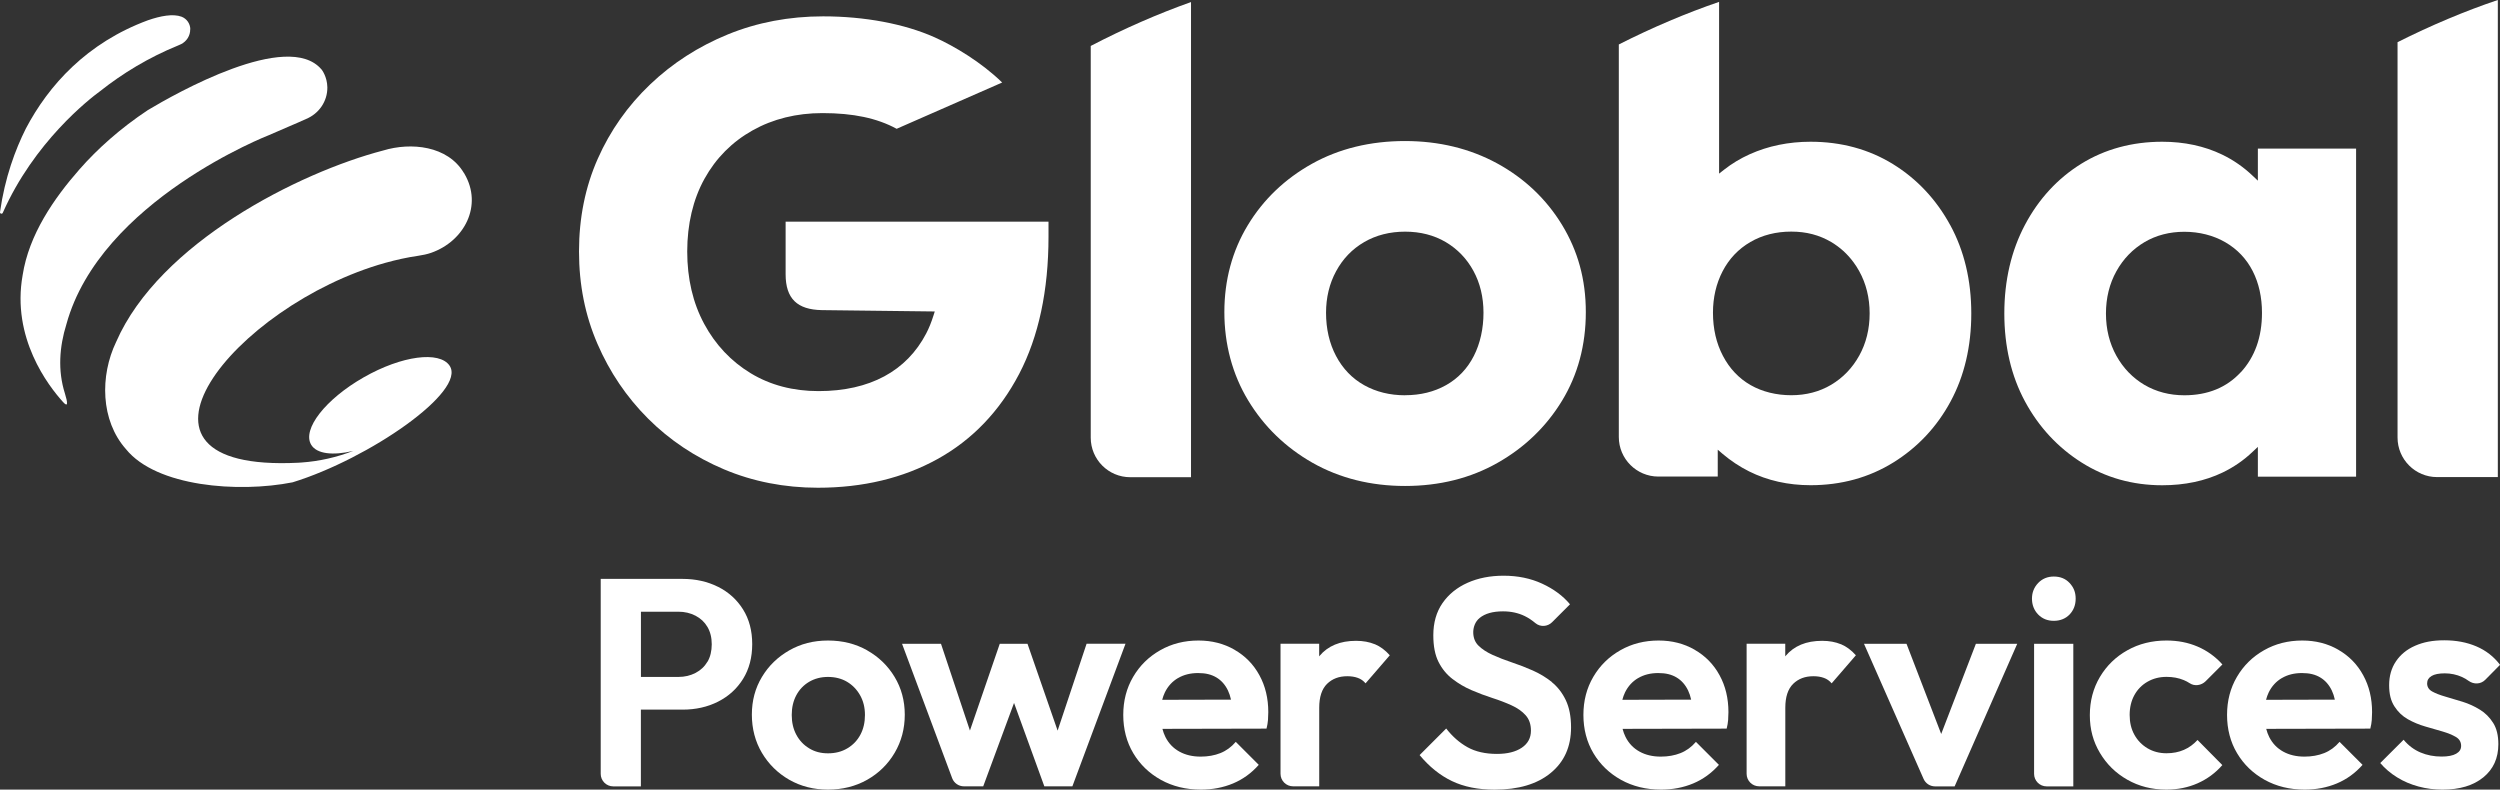
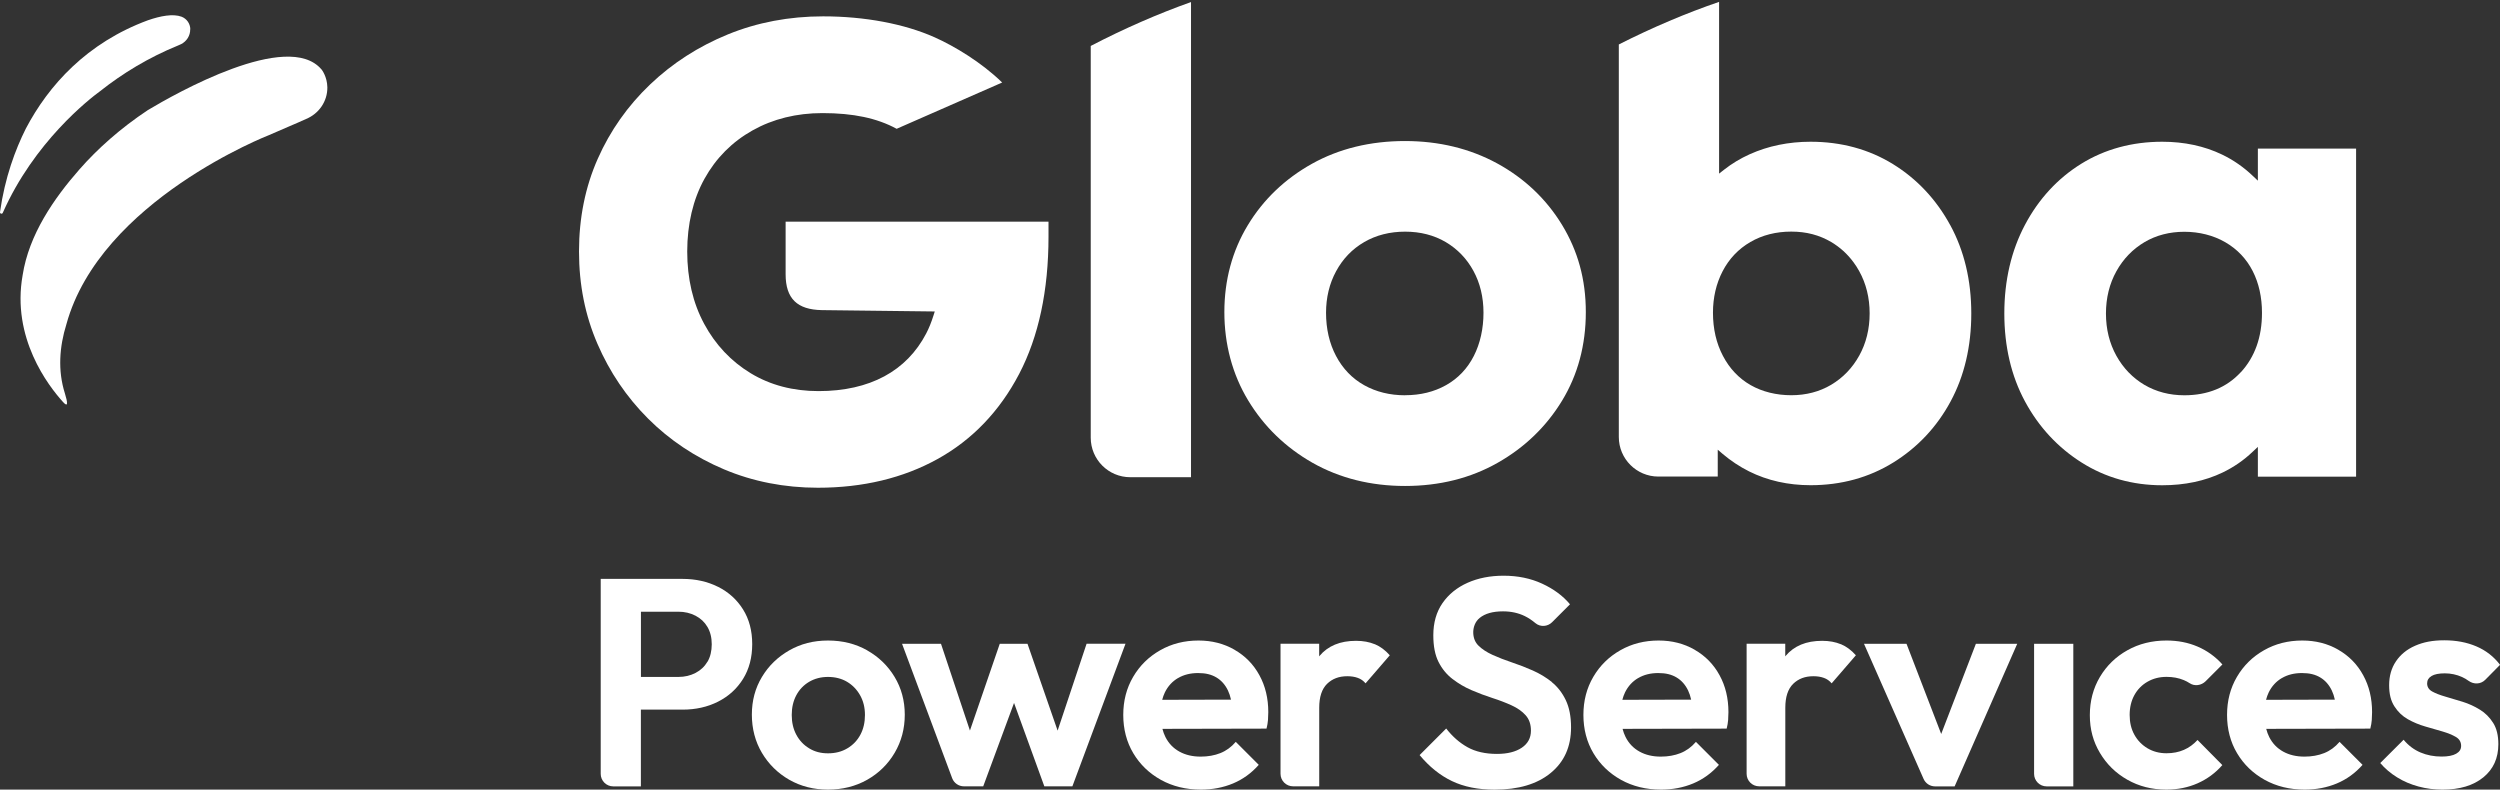
<svg xmlns="http://www.w3.org/2000/svg" id="Layer_1" data-name="Layer 1" viewBox="0 0 425.08 134.26">
  <rect x="0" y="0" width="425.08" height="134.26" fill="#333333" stroke="none" />
  <defs>
    <style>
      .cls-1 {
        fill: #fff;
      }
    </style>
  </defs>
  <path class="cls-1" d="M122.09,99.78c-1.79-.9-3.81-1.35-6.05-1.35h-13.9v33.15c0,1.17.95,2.13,2.13,2.13h4.7v-13.05h7.08c2.24,0,4.26-.45,6.05-1.36s3.2-2.19,4.24-3.86c1.04-1.67,1.56-3.65,1.56-5.92s-.52-4.24-1.56-5.9c-1.04-1.66-2.45-2.94-4.24-3.84ZM120.29,112.51c-.48.82-1.16,1.46-2.03,1.91-.87.45-1.84.68-2.91.68h-6.37v-11.09h6.37c1.07,0,2.04.23,2.91.68.87.45,1.55,1.09,2.03,1.91.48.82.73,1.8.73,2.94s-.24,2.17-.73,2.99Z" />
  <path class="cls-1" d="M147.44,110.57c-1.96-1.1-4.17-1.66-6.65-1.66s-4.64.56-6.6,1.68c-1.96,1.12-3.51,2.63-4.64,4.52-1.14,1.89-1.71,4.02-1.71,6.4s.57,4.58,1.71,6.5c1.14,1.92,2.69,3.45,4.64,4.57,1.96,1.12,4.16,1.68,6.6,1.68s4.7-.56,6.67-1.68c1.97-1.12,3.53-2.65,4.67-4.59,1.14-1.94,1.71-4.1,1.71-6.47s-.58-4.52-1.73-6.42c-1.15-1.91-2.71-3.41-4.67-4.52ZM146.29,124.93c-.52.97-1.25,1.74-2.21,2.31-.95.57-2.05.85-3.29.85s-2.28-.28-3.21-.85c-.94-.57-1.66-1.34-2.18-2.31-.52-.97-.78-2.09-.78-3.36s.26-2.39.78-3.36c.52-.97,1.25-1.73,2.18-2.28.94-.55,2.01-.83,3.21-.83s2.32.28,3.24.83c.92.55,1.66,1.31,2.21,2.28.55.97.83,2.09.83,3.36s-.26,2.39-.78,3.36Z" />
  <path class="cls-1" d="M184.75,109.47l-4.92,14.76-5.12-14.76h-4.72l-5.07,14.75-4.92-14.75h-6.62l8.52,22.85c.31.83,1.11,1.38,1.99,1.38h3.29l5.24-14.18,5.15,14.18h4.77l9.03-24.24h-6.62Z" />
  <path class="cls-1" d="M209.9,110.47c-1.81-1.04-3.85-1.56-6.12-1.56-2.41,0-4.58.55-6.52,1.66-1.94,1.1-3.47,2.61-4.59,4.52-1.12,1.91-1.68,4.06-1.68,6.47s.57,4.62,1.71,6.52c1.14,1.91,2.7,3.41,4.69,4.52,1.99,1.1,4.26,1.66,6.8,1.66,1.97,0,3.8-.35,5.47-1.05,1.67-.7,3.13-1.76,4.37-3.16l-3.91-3.91c-.74.87-1.61,1.51-2.61,1.91-1,.4-2.12.6-3.36.6-1.37,0-2.58-.28-3.61-.85-1.04-.57-1.83-1.4-2.38-2.48-.22-.43-.38-.9-.51-1.39l17.7-.04c.13-.53.22-1.03.25-1.48.03-.45.05-.89.05-1.33,0-2.34-.5-4.43-1.51-6.27-1-1.84-2.41-3.28-4.22-4.32ZM200.31,115.29c.97-.57,2.11-.85,3.41-.85s2.27.25,3.11.75c.84.5,1.49,1.24,1.96,2.21.22.47.4.99.52,1.56l-11.7.03c.12-.45.27-.88.46-1.27.52-1.05,1.26-1.86,2.23-2.43Z" />
  <path class="cls-1" d="M233.76,109.54c-.92-.38-1.98-.58-3.19-.58-2.71,0-4.78.86-6.22,2.58-.02.02-.03.05-.05.07v-2.15h-6.57v22.11c0,1.17.95,2.13,2.13,2.13h4.45v-13.35c0-1.84.44-3.19,1.33-4.07.89-.87,2.03-1.3,3.44-1.3.67,0,1.26.09,1.78.28.52.18.96.49,1.33.93l4.12-4.77c-.77-.87-1.62-1.5-2.53-1.88Z" />
  <path class="cls-1" d="M263.87,115.97c-.99-.79-2.07-1.44-3.24-1.96-1.17-.52-2.36-.98-3.56-1.38-1.2-.4-2.3-.83-3.29-1.28-.99-.45-1.78-.97-2.38-1.56-.56-.54-.86-1.25-.9-2.13-.04-.98.33-1.98,1.09-2.59.92-.75,2.24-1.12,3.97-1.12,1.37,0,2.6.27,3.69.8.62.3,1.23.71,1.83,1.21.83.69,2.06.6,2.82-.16l3.05-3.05c-1.2-1.44-2.79-2.61-4.74-3.51s-4.14-1.35-6.55-1.35c-2.28,0-4.32.4-6.12,1.2s-3.23,1.96-4.27,3.46-1.56,3.33-1.56,5.47c0,1.84.29,3.35.88,4.52.59,1.17,1.38,2.14,2.38,2.91,1,.77,2.09,1.41,3.26,1.91,1.17.5,2.35.95,3.54,1.33,1.19.38,2.27.8,3.26,1.25.99.45,1.78,1.01,2.38,1.68.6.67.9,1.54.9,2.61,0,1.24-.52,2.21-1.56,2.91-1.04.7-2.44,1.05-4.22,1.05-1.97,0-3.64-.38-4.99-1.13s-2.57-1.81-3.64-3.19l-4.52,4.52c1.64,1.97,3.47,3.45,5.5,4.42,2.02.97,4.44,1.46,7.25,1.46,4.05,0,7.23-.94,9.54-2.84,2.31-1.89,3.46-4.47,3.46-7.75,0-1.84-.3-3.39-.9-4.64-.6-1.25-1.4-2.27-2.38-3.06Z" />
  <path class="cls-1" d="M288.14,110.47c-1.81-1.04-3.85-1.56-6.12-1.56-2.41,0-4.58.55-6.52,1.66-1.94,1.1-3.47,2.61-4.59,4.52-1.12,1.91-1.68,4.06-1.68,6.47s.57,4.62,1.71,6.52c1.14,1.91,2.7,3.41,4.69,4.52,1.99,1.1,4.26,1.66,6.8,1.66,1.97,0,3.8-.35,5.47-1.05,1.67-.7,3.13-1.76,4.37-3.16l-3.91-3.91c-.74.87-1.61,1.51-2.61,1.91-1,.4-2.12.6-3.36.6-1.37,0-2.58-.28-3.61-.85-1.04-.57-1.83-1.4-2.38-2.48-.22-.43-.38-.9-.51-1.39l17.7-.04c.13-.53.22-1.03.25-1.48.03-.45.05-.89.05-1.33,0-2.34-.5-4.43-1.51-6.27-1-1.84-2.41-3.28-4.22-4.32ZM278.55,115.29c.97-.57,2.11-.85,3.41-.85s2.27.25,3.11.75c.84.5,1.49,1.24,1.96,2.21.22.47.4.99.52,1.56l-11.7.03c.12-.45.27-.88.46-1.27.52-1.05,1.26-1.86,2.23-2.43Z" />
  <path class="cls-1" d="M313.01,109.54c-.92-.38-1.98-.58-3.19-.58-2.71,0-4.78.86-6.22,2.58-.02.02-.03.05-.05.07v-2.15h-6.57v22.11c0,1.17.95,2.13,2.13,2.13h4.45v-13.35c0-1.84.44-3.19,1.33-4.07.89-.87,2.03-1.3,3.44-1.3.67,0,1.26.09,1.78.28.52.18.96.49,1.33.93l4.12-4.77c-.77-.87-1.62-1.5-2.53-1.88Z" />
  <path class="cls-1" d="M330.07,124.81l-5.9-15.34h-7.23l10.13,22.97c.34.77,1.1,1.27,1.95,1.27h3.33l10.64-24.24h-7.03l-5.9,15.34Z" />
-   <path class="cls-1" d="M349.21,98.03c-1.07,0-1.96.37-2.66,1.1-.7.74-1.05,1.62-1.05,2.66s.35,1.97,1.05,2.69c.7.72,1.59,1.08,2.66,1.08s2-.36,2.69-1.08c.68-.72,1.03-1.61,1.03-2.69s-.34-1.92-1.03-2.66c-.69-.74-1.58-1.1-2.69-1.1Z" />
  <path class="cls-1" d="M347.98,133.71h4.55v-24.24h-6.67v22.11c0,1.17.95,2.13,2.13,2.13Z" />
  <path class="cls-1" d="M365.14,115.92c.95-.55,2.03-.83,3.24-.83,1.07,0,2.05.18,2.94.55.35.15.69.32,1,.53.84.56,1.98.38,2.7-.33l2.86-2.86c-1.2-1.34-2.61-2.35-4.22-3.04-1.61-.69-3.36-1.03-5.27-1.03-2.48,0-4.7.55-6.67,1.66-1.97,1.1-3.53,2.62-4.67,4.54-1.14,1.92-1.71,4.09-1.71,6.5s.57,4.48,1.71,6.4c1.14,1.92,2.69,3.45,4.67,4.57,1.97,1.12,4.18,1.68,6.62,1.68,1.94,0,3.72-.36,5.34-1.08,1.62-.72,3.02-1.75,4.19-3.09l-4.22-4.27c-.67.74-1.44,1.3-2.31,1.68-.87.38-1.86.58-2.96.58-1.2,0-2.28-.28-3.24-.85-.95-.57-1.7-1.34-2.23-2.31-.54-.97-.8-2.09-.8-3.36s.27-2.39.8-3.36c.53-.97,1.28-1.73,2.23-2.28Z" />
  <path class="cls-1" d="M397.58,110.47c-1.81-1.04-3.85-1.56-6.12-1.56-2.41,0-4.58.55-6.52,1.66-1.94,1.1-3.47,2.61-4.59,4.52-1.12,1.91-1.68,4.06-1.68,6.47s.57,4.62,1.71,6.52c1.14,1.91,2.7,3.41,4.69,4.52,1.99,1.1,4.26,1.66,6.8,1.66,1.97,0,3.8-.35,5.47-1.05,1.67-.7,3.13-1.76,4.37-3.16l-3.91-3.91c-.74.87-1.61,1.51-2.61,1.91-1,.4-2.12.6-3.36.6-1.37,0-2.58-.28-3.61-.85-1.04-.57-1.83-1.4-2.38-2.48-.22-.43-.38-.9-.51-1.39l17.7-.04c.13-.53.22-1.03.25-1.48.03-.45.05-.89.05-1.33,0-2.34-.5-4.43-1.51-6.27-1-1.84-2.41-3.28-4.22-4.32ZM388,115.29c.97-.57,2.11-.85,3.41-.85s2.27.25,3.11.75c.84.5,1.49,1.24,1.96,2.21.22.47.4.99.52,1.56l-11.7.03c.12-.45.27-.88.46-1.27.52-1.05,1.26-1.86,2.23-2.43Z" />
  <path class="cls-1" d="M421.65,120.66c-.92-.57-1.89-1.01-2.91-1.33-1.02-.32-2-.61-2.94-.88-.94-.27-1.69-.56-2.26-.88-.57-.32-.85-.78-.85-1.38,0-.53.25-.95.75-1.25.5-.3,1.25-.45,2.26-.45s2.02.21,2.94.63c.39.18.76.39,1.11.65.87.63,2.06.59,2.82-.18l2.52-2.55c-1.07-1.41-2.42-2.45-4.04-3.14-1.62-.69-3.44-1.03-5.44-1.03s-3.56.31-4.97.93c-1.41.62-2.49,1.51-3.26,2.66-.77,1.15-1.15,2.5-1.15,4.04s.3,2.68.9,3.61c.6.94,1.36,1.66,2.28,2.18.92.52,1.9.93,2.94,1.23,1.04.3,2.02.59,2.94.85.92.27,1.68.58,2.28.93.6.35.9.86.9,1.53,0,.57-.28,1.01-.85,1.33-.57.32-1.39.48-2.46.48-1.3,0-2.51-.23-3.61-.7-1.1-.47-2.06-1.19-2.86-2.16l-3.97,3.96c.8.94,1.76,1.75,2.86,2.43,1.1.69,2.32,1.2,3.64,1.56s2.69.53,4.09.53c2.91,0,5.22-.69,6.93-2.08,1.71-1.39,2.56-3.27,2.56-5.65,0-1.47-.29-2.68-.88-3.61-.59-.94-1.34-1.69-2.26-2.26Z" />
  <path class="cls-1" d="M238.91,23.98c-5.91,0-11.24,1.3-15.84,3.87-4.6,2.57-8.27,6.08-10.91,10.45-2.64,4.36-3.98,9.33-3.98,14.77s1.36,10.57,4.04,15c2.68,4.44,6.37,8.02,10.97,10.63,4.6,2.6,9.89,3.93,15.72,3.93s11.12-1.32,15.72-3.93c4.6-2.6,8.29-6.16,10.97-10.57,2.68-4.4,4.04-9.47,4.04-15.06s-1.36-10.42-4.04-14.83c-2.68-4.4-6.39-7.92-11.02-10.45-4.64-2.53-9.91-3.81-15.67-3.81ZM238.91,67.21c-2.59,0-4.93-.58-6.95-1.71-2.04-1.14-3.65-2.81-4.79-4.97-1.13-2.14-1.7-4.61-1.7-7.35,0-2.58.57-4.96,1.71-7.06,1.14-2.11,2.74-3.78,4.78-4.96,2.03-1.18,4.37-1.77,6.96-1.77s4.91.6,6.9,1.77c1.99,1.18,3.58,2.82,4.71,4.9,1.13,2.07,1.71,4.46,1.71,7.12s-.55,5.2-1.64,7.34c-1.1,2.16-2.69,3.83-4.73,4.97-2.02,1.14-4.36,1.71-6.95,1.71Z" />
  <path class="cls-1" d="M383.91,25.27v5.45l-.88-.83c-1.55-1.48-3.3-2.69-5.21-3.61-3.01-1.45-6.44-2.18-10.17-2.18-5.12,0-9.75,1.26-13.76,3.74-4.02,2.49-7.24,5.98-9.57,10.37-2.34,4.41-3.52,9.48-3.52,15.09s1.18,10.64,3.52,14.97c2.33,4.32,5.57,7.82,9.63,10.38,4.04,2.56,8.66,3.86,13.7,3.86,3.82,0,7.28-.73,10.29-2.18,1.87-.9,3.58-2.08,5.09-3.52l.88-.83v5.07h16.7V25.27h-16.7ZM381.01,63.28c-2.4,2.61-5.63,3.93-9.6,3.93-2.51,0-4.79-.6-6.79-1.77-1.99-1.18-3.6-2.84-4.77-4.95-1.17-2.11-1.77-4.52-1.77-7.18s.6-5.07,1.77-7.18c1.17-2.11,2.78-3.77,4.77-4.95,1.99-1.18,4.28-1.77,6.79-1.77s4.92.6,6.95,1.77c2.04,1.18,3.61,2.83,4.67,4.91,1.05,2.06,1.58,4.45,1.58,7.11,0,4.11-1.21,7.5-3.6,10.1Z" />
  <path class="cls-1" d="M185.46,7.82v66.6c0,3.71,3.01,6.72,6.72,6.72h10.33V.35c-5.56,1.97-11.44,4.54-17.05,7.46Z" />
  <path class="cls-1" d="M331.6,38.28c-2.37-4.36-5.65-7.86-9.74-10.38-4.09-2.52-8.8-3.8-14-3.8-3.75,0-7.23.72-10.36,2.13-1.58.71-3.05,1.6-4.36,2.63l-.84.66V.32c-5.52,1.88-11.39,4.37-17.05,7.24v66.75c0,3.71,3.02,6.72,6.72,6.72h10.1v-4.57l.85.73c1.36,1.15,2.86,2.15,4.48,2.96,3.12,1.56,6.64,2.35,10.46,2.35,5.2,0,9.93-1.3,14.06-3.86,4.13-2.56,7.41-6.05,9.74-10.38,2.34-4.33,3.52-9.36,3.52-14.97s-1.2-10.65-3.58-15.02ZM316.12,60.48h0c-1.17,2.11-2.78,3.77-4.77,4.95-1.99,1.18-4.27,1.77-6.78,1.77s-4.91-.58-6.89-1.71c-2-1.14-3.59-2.81-4.72-4.97-1.13-2.14-1.7-4.61-1.7-7.35,0-2.58.55-4.95,1.64-7.05,1.1-2.12,2.69-3.79,4.72-4.97,2.03-1.18,4.37-1.77,6.96-1.77s4.79.6,6.78,1.77h0c1.49.88,2.77,2.04,3.81,3.46.35.47.67.97.96,1.5,1.17,2.11,1.77,4.53,1.77,7.18s-.6,5.07-1.77,7.18Z" />
-   <path class="cls-1" d="M407.66,7.17v67.23c0,3.71,3.01,6.72,6.72,6.72h10.33V0c-5.51,1.85-11.38,4.32-17.05,7.17Z" />
  <path class="cls-1" d="M133.58,37.71v8.92c0,4.17,2,6.03,6.17,6.1l19.19.23-.21.66c-.37,1.18-.78,2.19-1.25,3.09-1.66,3.18-4.05,5.63-7.12,7.28-3.08,1.66-6.84,2.51-11.18,2.51s-8.21-1.02-11.54-3.04c-3.33-2.02-5.99-4.84-7.9-8.38-1.92-3.55-2.89-7.7-2.89-12.32s.99-8.86,2.94-12.37c1.94-3.5,4.69-6.27,8.17-8.22,3.48-1.95,7.47-2.94,11.88-2.94,5.25,0,9.29.86,12.62,2.67l17.94-7.87c-3.53-3.44-8.13-6.19-11.49-7.69-5.14-2.29-11.87-3.56-18.96-3.56-5.75,0-11.2,1.03-16.19,3.07-4.99,2.04-9.44,4.9-13.22,8.51-3.79,3.61-6.79,7.86-8.9,12.63-2.12,4.77-3.19,10.07-3.19,15.76s1.05,10.89,3.13,15.7c2.08,4.82,4.98,9.1,8.62,12.73,3.64,3.64,7.98,6.54,12.9,8.62,4.92,2.08,10.3,3.13,15.97,3.13,7.65,0,14.5-1.64,20.36-4.89,5.87-3.25,10.54-8.11,13.86-14.46,3.31-6.34,4.99-14.19,4.99-23.34v-2.55h-44.7Z" />
  <path class="cls-1" d="M54.64,11.78c-5.72-6.69-24.79,4.12-29.5,6.94-4.67,3.1-8.56,6.58-11.63,10.08-4.33,4.93-8.59,11.08-9.66,17.98-1.91,10.67,4.35,18.8,6.88,21.59.87.97.8.11.3-1.49-1.23-3.89-.93-7.91.26-11.75,5.78-21.04,34.48-32.17,34.48-32.17h0c2.48-1.1,4.65-1.98,6.27-2.73,2.15-.88,3.65-2.97,3.62-5.39-.03-1.81-.94-2.98-1.01-3.06" />
  <path class="cls-1" d="M32.36,4.97c-.02-.94-.6-1.79-1.49-2.13-1.45-.54-3.59-.13-5.7.6C14.78,7.27,8.26,14.5,4.39,21.87,2.61,25.42.83,30.18,0,36.06c-.04.28.36.39.47.13,5.34-12.05,14.66-19.31,16.59-20.72,3.77-2.98,8.17-5.68,13.25-7.75.31-.13.44-.18.49-.22.93-.47,1.56-1.43,1.54-2.52h0Z" />
-   <path class="cls-1" d="M78.87,29.4c-2.75-4.63-8.98-5.25-13.72-3.81-14.29,3.73-38.05,15.7-45.4,32.54-2.77,5.77-2.66,13.36,1.67,18.24,5.16,6.38,19.07,7.47,28.33,5.64,12.96-3.99,29.65-15.49,26.69-19.84-1.72-2.52-8.1-1.72-14.6,1.99-6.5,3.71-10.5,8.84-8.93,11.46.94,1.57,3.69,1.87,7.15,1.05-2.81,1.08-5.76,1.76-8.77,1.97-.2.01-.4.03-.6.04-33.88,1.67-10.86-26.79,14.79-33.98,1.87-.52,3.76-.94,5.64-1.21.74-.11,1.48-.26,2.18-.5,5.66-1.98,8.83-8.04,5.67-13.44l-.08-.14Z" />
</svg>